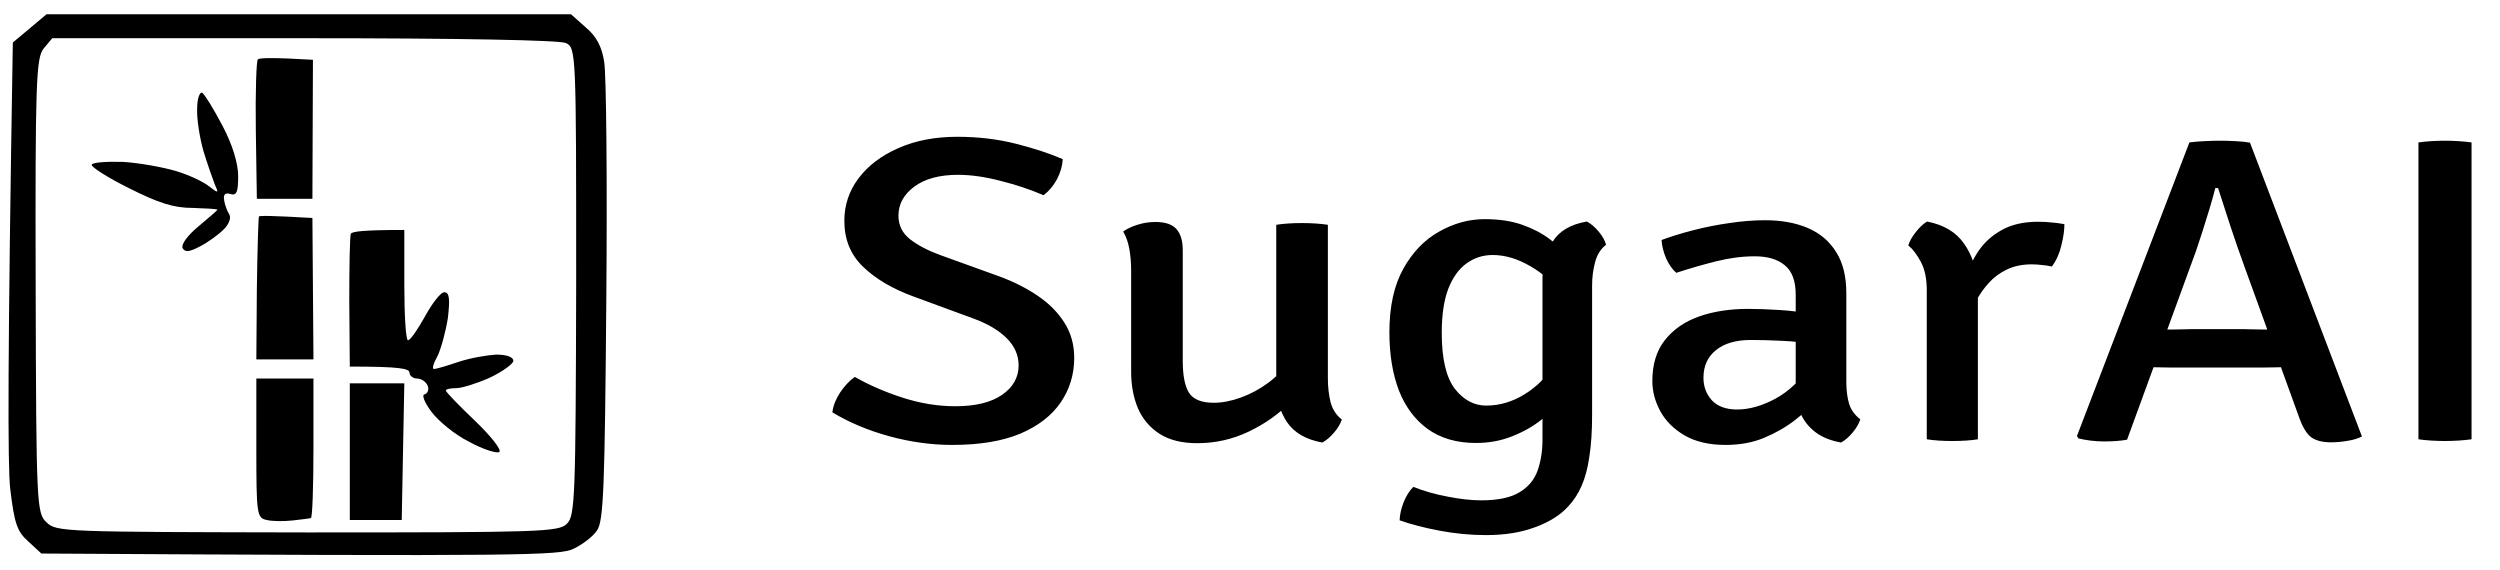
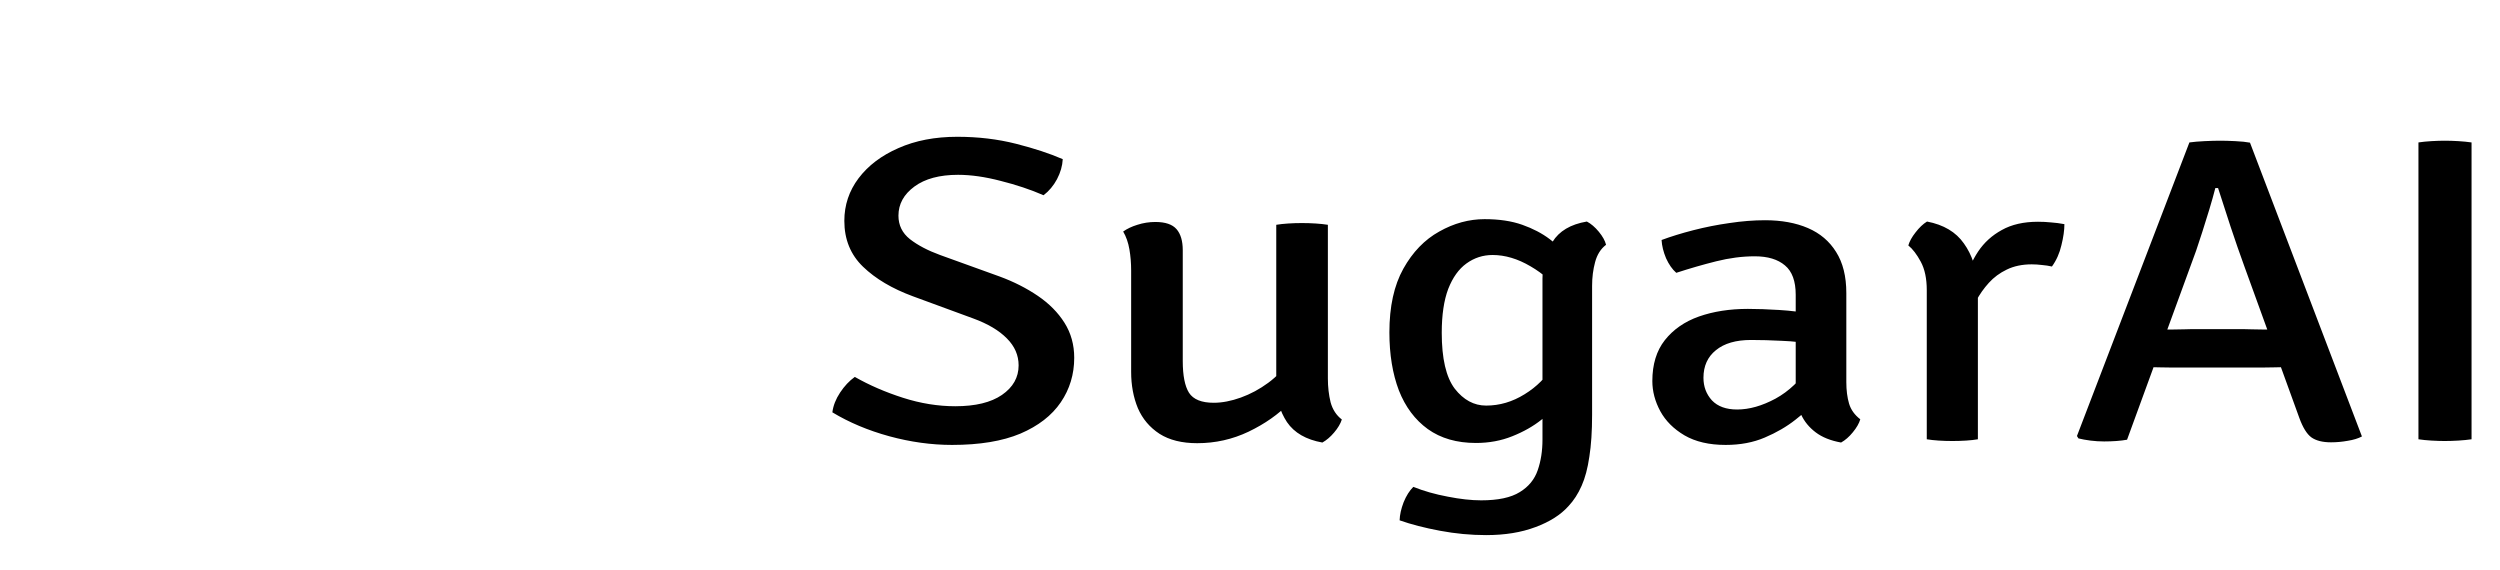
<svg xmlns="http://www.w3.org/2000/svg" version="1.1" width="408" height="93" viewBox="0 0 408 93" xml:space="preserve">
  <desc>Created with Fabric.js 5.2.4</desc>
  <defs>
</defs>
  <rect x="0" y="0" width="100%" height="100%" fill="transparent" />
  <g transform="matrix(0 0 0 0 0 0)" id="893ff6ac-d53d-4d74-9015-1d43ac83f7cb">
</g>
  <g transform="matrix(1 0 0 1 204 46.5)" id="b779c8be-289d-4c08-b800-7742e8b56bda">
    <rect style="stroke: none; stroke-width: 1; stroke-dasharray: none; stroke-linecap: butt; stroke-dashoffset: 0; stroke-linejoin: miter; stroke-miterlimit: 4; fill: rgb(255,255,255); fill-rule: nonzero; opacity: 1; visibility: hidden;" vector-effect="non-scaling-stroke" x="-204" y="-46.5" rx="0" ry="0" width="408" height="93" />
  </g>
  <g transform="matrix(1.09 0 0 0.95 223.75 46.5)">
    <g style="">
      <g transform="matrix(1 0 0 1 -159.22 -0.05)">
-         <path style="stroke: none; stroke-width: 1; stroke-dasharray: none; stroke-linecap: butt; stroke-dashoffset: 0; stroke-linejoin: miter; stroke-miterlimit: 4; fill: rgb(0,0,0); fill-rule: evenodd; opacity: 1;" vector-effect="non-scaling-stroke" transform=" translate(-44.78, -46.45)" d="M 5.697 0 L 84.216 0 L 86.471 2.306 C 88.025 3.788 88.88 5.682 89.192 8.235 C 89.502 10.294 89.658 28.823 89.502 49.41 C 89.269 81.032 89.114 87.126 88.103 88.691 C 87.481 89.762 85.849 91.162 84.605 91.82 C 82.584 92.973 77.53 93.138 4.92 92.644 L 2.976 90.585 C 1.266 88.856 0.877 87.456 0.255 81.527 C -0.133 77.656 -0.133 58.88 0.644 4.859 L 5.697 0 Z M 5.231 5.929 C 4.142 7.576 3.987 11.776 4.065 46.693 C 4.142 84.491 4.22 85.726 5.697 87.291 C 7.174 88.938 8.263 88.938 44.723 89.02 C 79.707 89.02 82.35 88.938 83.594 87.538 C 84.838 86.221 84.916 82.844 84.993 45.951 C 84.993 6.588 84.993 5.765 83.439 4.941 C 82.428 4.447 67.735 4.117 44.179 4.117 L 6.552 4.117 L 5.231 5.929 Z M 45.579 7.823 L 45.501 31.705 L 37.182 31.705 L 37.027 19.929 C 36.949 13.423 37.105 7.906 37.338 7.741 C 37.571 7.494 39.593 7.412 45.579 7.823 Z M 29.02 13.505 C 29.408 13.835 30.73 16.305 32.052 19.188 C 33.529 22.399 34.384 25.611 34.384 27.834 C 34.384 30.552 34.151 31.211 33.218 30.881 C 32.44 30.607 32.129 30.964 32.285 31.952 C 32.362 32.693 32.751 33.846 33.062 34.422 C 33.373 34.916 32.984 36.152 32.207 36.975 C 31.507 37.799 29.953 39.116 28.709 39.857 C 27.076 40.846 26.454 40.928 26.066 40.187 C 25.832 39.528 26.765 38.046 28.398 36.481 C 29.953 34.999 31.274 33.681 31.274 33.599 C 31.274 33.434 29.564 33.352 27.543 33.269 C 24.744 33.269 22.489 32.446 18.058 29.893 C 14.871 28.081 12.305 26.187 12.461 25.858 C 12.539 25.446 14.637 25.282 17.125 25.364 C 19.535 25.529 23.111 26.27 25.055 26.928 C 26.998 27.587 29.253 28.823 30.03 29.564 C 31.43 30.799 31.507 30.799 30.885 29.234 C 30.575 28.328 29.797 25.776 29.175 23.47 C 28.631 21.246 28.165 17.952 28.242 16.223 C 28.242 14.494 28.631 13.258 29.02 13.505 Z M 45.501 34.999 L 45.656 59.292 L 37.105 59.292 L 37.182 47.187 C 37.26 40.434 37.416 34.916 37.493 34.752 C 37.493 34.587 39.359 34.587 45.501 34.999 Z M 59.261 37.057 L 59.261 46.528 C 59.261 51.716 59.494 55.998 59.805 55.998 C 60.194 55.998 61.282 54.104 62.371 51.881 C 63.459 49.575 64.781 47.681 65.247 47.763 C 66.025 47.763 66.102 48.916 65.791 52.128 C 65.48 54.433 64.781 57.398 64.237 58.716 C 63.615 59.951 63.381 60.939 63.692 60.939 C 64.081 60.939 65.714 60.363 67.424 59.704 C 69.134 59.045 71.7 58.551 73.021 58.469 C 74.576 58.469 75.587 58.88 75.587 59.539 C 75.587 60.033 74.032 61.351 72.088 62.421 C 70.145 63.41 67.89 64.233 67.035 64.233 C 66.18 64.233 65.48 64.398 65.48 64.645 C 65.48 64.892 67.424 67.198 69.834 69.833 C 72.166 72.386 73.876 74.856 73.488 75.186 C 73.177 75.515 71.078 74.774 68.979 73.456 C 66.802 72.221 64.314 69.833 63.304 68.268 C 62.293 66.704 61.827 65.386 62.293 65.304 C 62.759 65.139 62.993 64.48 62.759 63.821 C 62.526 63.163 61.827 62.586 61.205 62.586 C 60.583 62.586 60.038 62.092 60.038 61.598 C 60.038 60.857 58.639 60.527 51.098 60.527 L 51.02 49.41 C 51.02 43.316 51.098 38.046 51.254 37.716 C 51.409 37.305 53.275 37.057 59.261 37.057 Z M 37.105 62.586 L 45.656 62.586 L 45.656 74.527 C 45.656 81.115 45.501 86.55 45.268 86.55 C 45.034 86.632 43.791 86.797 42.547 86.962 C 41.225 87.126 39.515 87.126 38.66 86.879 C 37.182 86.55 37.105 85.891 37.105 74.527 L 37.105 62.586 Z M 51.098 63.41 L 59.261 63.41 L 58.872 86.879 L 51.098 86.879 L 51.098 63.41 Z" stroke-linecap="round" />
-       </g>
+         </g>
      <g transform="matrix(1 0 0 1 42.06 8.76)">
        <path style="stroke: none; stroke-width: 1; stroke-dasharray: none; stroke-linecap: butt; stroke-dashoffset: 0; stroke-linejoin: miter; stroke-miterlimit: 4; fill: rgb(0,0,0); fill-rule: nonzero; opacity: 1;" vector-effect="non-scaling-stroke" transform=" translate(-246.06, -55.26)" d="M 123.351 68.387 C 123.476 67.242 123.862 66.109 124.509 64.99 C 125.156 63.87 125.89 62.974 126.711 62.302 C 128.876 63.72 131.278 64.915 133.916 65.885 C 136.554 66.856 139.167 67.341 141.755 67.341 C 144.767 67.341 147.094 66.694 148.736 65.4 C 150.404 64.081 151.237 62.389 151.237 60.323 C 151.237 58.581 150.653 57.038 149.483 55.694 C 148.313 54.325 146.633 53.181 144.443 52.26 L 135.409 48.452 C 132.298 47.133 129.81 45.441 127.943 43.375 C 126.077 41.309 125.143 38.684 125.143 35.498 C 125.143 32.786 125.853 30.347 127.271 28.181 C 128.715 25.991 130.706 24.262 133.244 22.993 C 135.783 21.698 138.719 21.051 142.054 21.051 C 145.165 21.051 148.089 21.45 150.827 22.246 C 153.564 23.042 155.904 23.926 157.845 24.896 C 157.795 26.041 157.509 27.186 156.986 28.331 C 156.464 29.451 155.792 30.372 154.971 31.093 C 153.029 30.123 150.889 29.301 148.55 28.63 C 146.235 27.933 144.107 27.584 142.166 27.584 C 139.404 27.584 137.226 28.256 135.633 29.6 C 134.04 30.944 133.244 32.611 133.244 34.602 C 133.244 36.245 133.816 37.589 134.961 38.634 C 136.131 39.679 137.637 40.588 139.478 41.359 L 148.4 45.055 C 150.516 45.951 152.42 47.058 154.112 48.377 C 155.804 49.696 157.136 51.239 158.106 53.006 C 159.077 54.773 159.562 56.777 159.562 59.017 C 159.562 61.854 158.89 64.405 157.546 66.669 C 156.202 68.934 154.187 70.726 151.499 72.045 C 148.811 73.339 145.401 73.986 141.27 73.986 C 138.184 73.986 135.048 73.489 131.863 72.493 C 128.702 71.498 125.865 70.129 123.351 68.387 Z M 197.54 62.563 C 197.54 64.031 197.677 65.4 197.95 66.669 C 198.249 67.914 198.809 68.897 199.63 69.618 C 199.431 70.34 199.045 71.087 198.473 71.858 C 197.925 72.605 197.341 73.177 196.718 73.576 C 194.279 73.078 192.513 71.908 191.417 70.067 C 190.347 68.2 189.812 66.072 189.812 63.683 L 189.812 36.17 C 190.335 36.071 190.932 35.996 191.604 35.946 C 192.276 35.897 192.96 35.872 193.657 35.872 C 194.354 35.872 195.039 35.897 195.71 35.946 C 196.382 35.996 196.992 36.071 197.54 36.17 L 197.54 62.563 Z M 168.086 44.047 C 168.086 42.753 167.999 41.533 167.825 40.389 C 167.65 39.219 167.339 38.199 166.891 37.328 C 167.464 36.855 168.173 36.469 169.019 36.17 C 169.89 35.847 170.786 35.685 171.707 35.685 C 173.2 35.685 174.258 36.096 174.88 36.917 C 175.502 37.738 175.813 38.945 175.813 40.538 L 175.813 59.577 C 175.813 62.065 176.124 63.882 176.747 65.027 C 177.394 66.172 178.626 66.744 180.442 66.744 C 181.712 66.744 183.068 66.445 184.511 65.848 C 185.955 65.251 187.324 64.405 188.618 63.31 C 189.937 62.19 190.994 60.896 191.791 59.427 L 191.791 66.781 C 190.148 68.723 188.107 70.365 185.669 71.709 C 183.255 73.028 180.691 73.688 177.978 73.688 C 175.689 73.688 173.81 73.153 172.342 72.082 C 170.873 70.987 169.791 69.519 169.094 67.677 C 168.422 65.811 168.086 63.733 168.086 61.443 L 168.086 44.047 Z M 239.191 39.605 C 238.395 40.301 237.847 41.297 237.549 42.591 C 237.25 43.86 237.101 45.217 237.101 46.66 L 237.101 68.797 C 237.101 71.634 236.964 74.036 236.69 76.002 C 236.441 77.993 236.056 79.66 235.533 81.004 C 235.01 82.373 234.351 83.543 233.554 84.513 C 232.385 86.007 230.742 87.201 228.627 88.097 C 226.511 89.018 224.048 89.478 221.235 89.478 C 218.946 89.478 216.644 89.23 214.329 88.732 C 212.015 88.234 209.999 87.637 208.282 86.94 C 208.306 85.994 208.506 84.961 208.879 83.841 C 209.277 82.722 209.762 81.838 210.335 81.191 C 211.903 81.913 213.62 82.473 215.486 82.871 C 217.353 83.294 219.02 83.505 220.489 83.505 C 223.027 83.505 224.956 83.033 226.275 82.087 C 227.594 81.166 228.49 79.909 228.963 78.317 C 229.436 76.749 229.672 75.007 229.672 73.09 L 229.672 45.428 C 229.672 43.064 230.17 40.961 231.165 39.119 C 232.161 37.253 233.878 36.083 236.317 35.61 C 236.939 35.984 237.536 36.569 238.109 37.365 C 238.681 38.161 239.042 38.908 239.191 39.605 Z M 206.751 54.649 C 206.751 50.219 207.448 46.573 208.842 43.711 C 210.235 40.849 212.027 38.721 214.217 37.328 C 216.407 35.909 218.672 35.2 221.011 35.2 C 223.177 35.2 225.055 35.523 226.648 36.17 C 228.241 36.817 229.61 37.639 230.755 38.634 C 231.899 39.63 232.895 40.65 233.741 41.695 L 232.696 48.265 C 231.402 46.225 229.796 44.57 227.88 43.3 C 225.964 42.006 224.072 41.359 222.206 41.359 C 220.762 41.359 219.456 41.844 218.286 42.815 C 217.141 43.761 216.233 45.217 215.561 47.183 C 214.914 49.149 214.59 51.663 214.59 54.724 C 214.59 59.154 215.238 62.352 216.532 64.318 C 217.851 66.259 219.419 67.229 221.235 67.229 C 223.251 67.229 225.167 66.582 226.984 65.288 C 228.826 63.994 230.257 62.339 231.277 60.323 L 232.435 66.221 C 231.763 67.341 230.804 68.474 229.56 69.618 C 228.316 70.763 226.847 71.722 225.155 72.493 C 223.488 73.264 221.671 73.65 219.705 73.65 C 216.843 73.65 214.441 72.854 212.5 71.261 C 210.584 69.668 209.14 67.453 208.17 64.616 C 207.224 61.754 206.751 58.432 206.751 54.649 Z M 246.121 63.011 C 246.121 60.149 246.744 57.81 247.988 55.993 C 249.257 54.151 250.962 52.795 253.102 51.924 C 255.267 51.053 257.706 50.617 260.419 50.617 C 261.813 50.617 263.381 50.679 265.123 50.804 C 266.89 50.928 268.532 51.165 270.05 51.513 L 270.05 56.702 C 268.731 56.379 267.238 56.179 265.571 56.105 C 263.903 56.005 262.348 55.956 260.904 55.956 C 258.64 55.956 256.885 56.54 255.641 57.71 C 254.396 58.855 253.774 60.435 253.774 62.451 C 253.774 63.969 254.197 65.263 255.043 66.333 C 255.914 67.379 257.171 67.901 258.814 67.901 C 260.631 67.901 262.547 67.279 264.563 66.035 C 266.579 64.766 268.283 62.899 269.677 60.435 L 270.872 66.296 C 269.976 67.341 268.868 68.461 267.549 69.656 C 266.23 70.85 264.7 71.871 262.958 72.717 C 261.24 73.563 259.287 73.986 257.097 73.986 C 254.633 73.986 252.58 73.439 250.937 72.344 C 249.319 71.249 248.112 69.867 247.316 68.2 C 246.52 66.508 246.121 64.778 246.121 63.011 Z M 277.255 69.581 C 277.081 70.278 276.708 71.025 276.135 71.821 C 275.588 72.593 275.003 73.177 274.381 73.576 C 272.813 73.252 271.544 72.667 270.573 71.821 C 269.602 70.975 268.881 69.967 268.408 68.797 C 267.96 67.603 267.686 66.346 267.587 65.027 L 267.587 48.191 C 267.587 45.851 267.051 44.172 265.981 43.151 C 264.911 42.106 263.406 41.583 261.464 41.583 C 259.598 41.583 257.669 41.869 255.678 42.442 C 253.687 43.014 251.696 43.674 249.705 44.42 C 249.108 43.823 248.598 42.989 248.175 41.919 C 247.776 40.824 247.552 39.779 247.503 38.783 C 248.896 38.186 250.477 37.626 252.244 37.104 C 254.011 36.581 255.815 36.17 257.657 35.872 C 259.523 35.548 261.303 35.386 262.995 35.386 C 265.459 35.386 267.599 35.834 269.416 36.73 C 271.232 37.626 272.639 38.995 273.634 40.837 C 274.654 42.678 275.165 45.03 275.165 47.892 L 275.165 63.198 C 275.165 64.591 275.302 65.823 275.575 66.893 C 275.849 67.939 276.409 68.835 277.255 69.581 Z M 307.817 36.058 C 307.817 37.104 307.667 38.311 307.369 39.679 C 307.095 41.048 306.622 42.268 305.95 43.338 C 305.477 43.213 304.98 43.126 304.457 43.077 C 303.934 43.002 303.424 42.965 302.926 42.965 C 301.508 42.965 300.263 43.263 299.193 43.86 C 298.148 44.433 297.252 45.192 296.506 46.138 C 295.759 47.083 295.124 48.116 294.602 49.236 C 294.104 50.331 293.693 51.426 293.37 52.521 L 292.25 51.102 C 292.275 49.336 292.499 47.556 292.922 45.764 C 293.37 43.947 294.029 42.28 294.9 40.762 C 295.796 39.219 296.978 37.987 298.447 37.066 C 299.915 36.12 301.719 35.648 303.86 35.648 C 304.532 35.648 305.179 35.685 305.801 35.76 C 306.448 35.809 307.12 35.909 307.817 36.058 Z M 284.448 39.717 C 284.622 39.02 284.983 38.273 285.53 37.477 C 286.078 36.656 286.65 36.033 287.248 35.61 C 289.736 36.158 291.578 37.415 292.772 39.381 C 293.992 41.322 294.689 43.773 294.863 46.735 L 294.863 73.016 C 294.365 73.115 293.78 73.19 293.108 73.24 C 292.436 73.289 291.752 73.314 291.055 73.314 C 290.358 73.314 289.674 73.289 289.002 73.24 C 288.33 73.19 287.733 73.115 287.21 73.016 L 287.21 47.407 C 287.21 45.416 286.912 43.786 286.314 42.517 C 285.717 41.247 285.095 40.314 284.448 39.717 Z M 326.532 22.022 C 327.154 21.922 327.913 21.848 328.809 21.798 C 329.705 21.748 330.489 21.723 331.161 21.723 C 331.758 21.723 332.505 21.748 333.4 21.798 C 334.321 21.848 335.055 21.935 335.603 22.059 L 352.364 72.53 C 351.792 72.879 351.083 73.128 350.237 73.277 C 349.415 73.451 348.582 73.538 347.735 73.538 C 346.466 73.538 345.483 73.252 344.786 72.68 C 344.114 72.107 343.517 71 342.994 69.357 L 334.782 43.375 C 334.085 41.185 333.388 38.883 332.691 36.469 C 331.994 34.03 331.372 31.828 330.825 29.861 L 330.414 29.861 C 330.165 30.981 329.866 32.201 329.518 33.52 C 329.17 34.839 328.821 36.12 328.473 37.365 C 328.124 38.609 327.813 39.692 327.54 40.613 L 317.199 73.09 C 316.726 73.19 316.191 73.264 315.594 73.314 C 314.996 73.364 314.387 73.389 313.765 73.389 C 313.093 73.389 312.408 73.339 311.711 73.24 C 311.039 73.14 310.442 73.016 309.919 72.866 L 309.695 72.456 L 326.532 22.022 Z M 325.524 60.697 C 325.3 60.697 324.827 60.697 324.105 60.697 C 323.408 60.672 322.699 60.659 321.977 60.659 C 321.256 60.634 320.783 60.622 320.559 60.622 L 316.863 60.622 L 319.327 54.164 L 322.575 54.164 C 322.799 54.164 323.222 54.164 323.844 54.164 C 324.491 54.139 325.125 54.126 325.748 54.126 C 326.37 54.101 326.793 54.089 327.017 54.089 L 334.483 54.089 C 334.732 54.089 335.167 54.101 335.79 54.126 C 336.412 54.126 337.046 54.139 337.693 54.164 C 338.365 54.164 338.813 54.164 339.037 54.164 L 342.36 54.164 L 344.488 60.622 L 340.829 60.622 C 340.605 60.622 340.12 60.634 339.373 60.659 C 338.652 60.659 337.93 60.672 337.208 60.697 C 336.486 60.697 336.014 60.697 335.79 60.697 L 325.524 60.697 Z M 360.826 22.022 C 361.398 21.922 362.045 21.848 362.767 21.798 C 363.513 21.748 364.173 21.723 364.745 21.723 C 365.392 21.723 366.077 21.748 366.799 21.798 C 367.52 21.848 368.18 21.922 368.777 22.022 L 368.777 73.016 C 368.18 73.115 367.52 73.19 366.799 73.24 C 366.077 73.289 365.392 73.314 364.745 73.314 C 364.173 73.314 363.513 73.289 362.767 73.24 C 362.045 73.19 361.398 73.115 360.826 73.016 L 360.826 22.022 Z" stroke-linecap="round" />
      </g>
    </g>
  </g>
</svg>